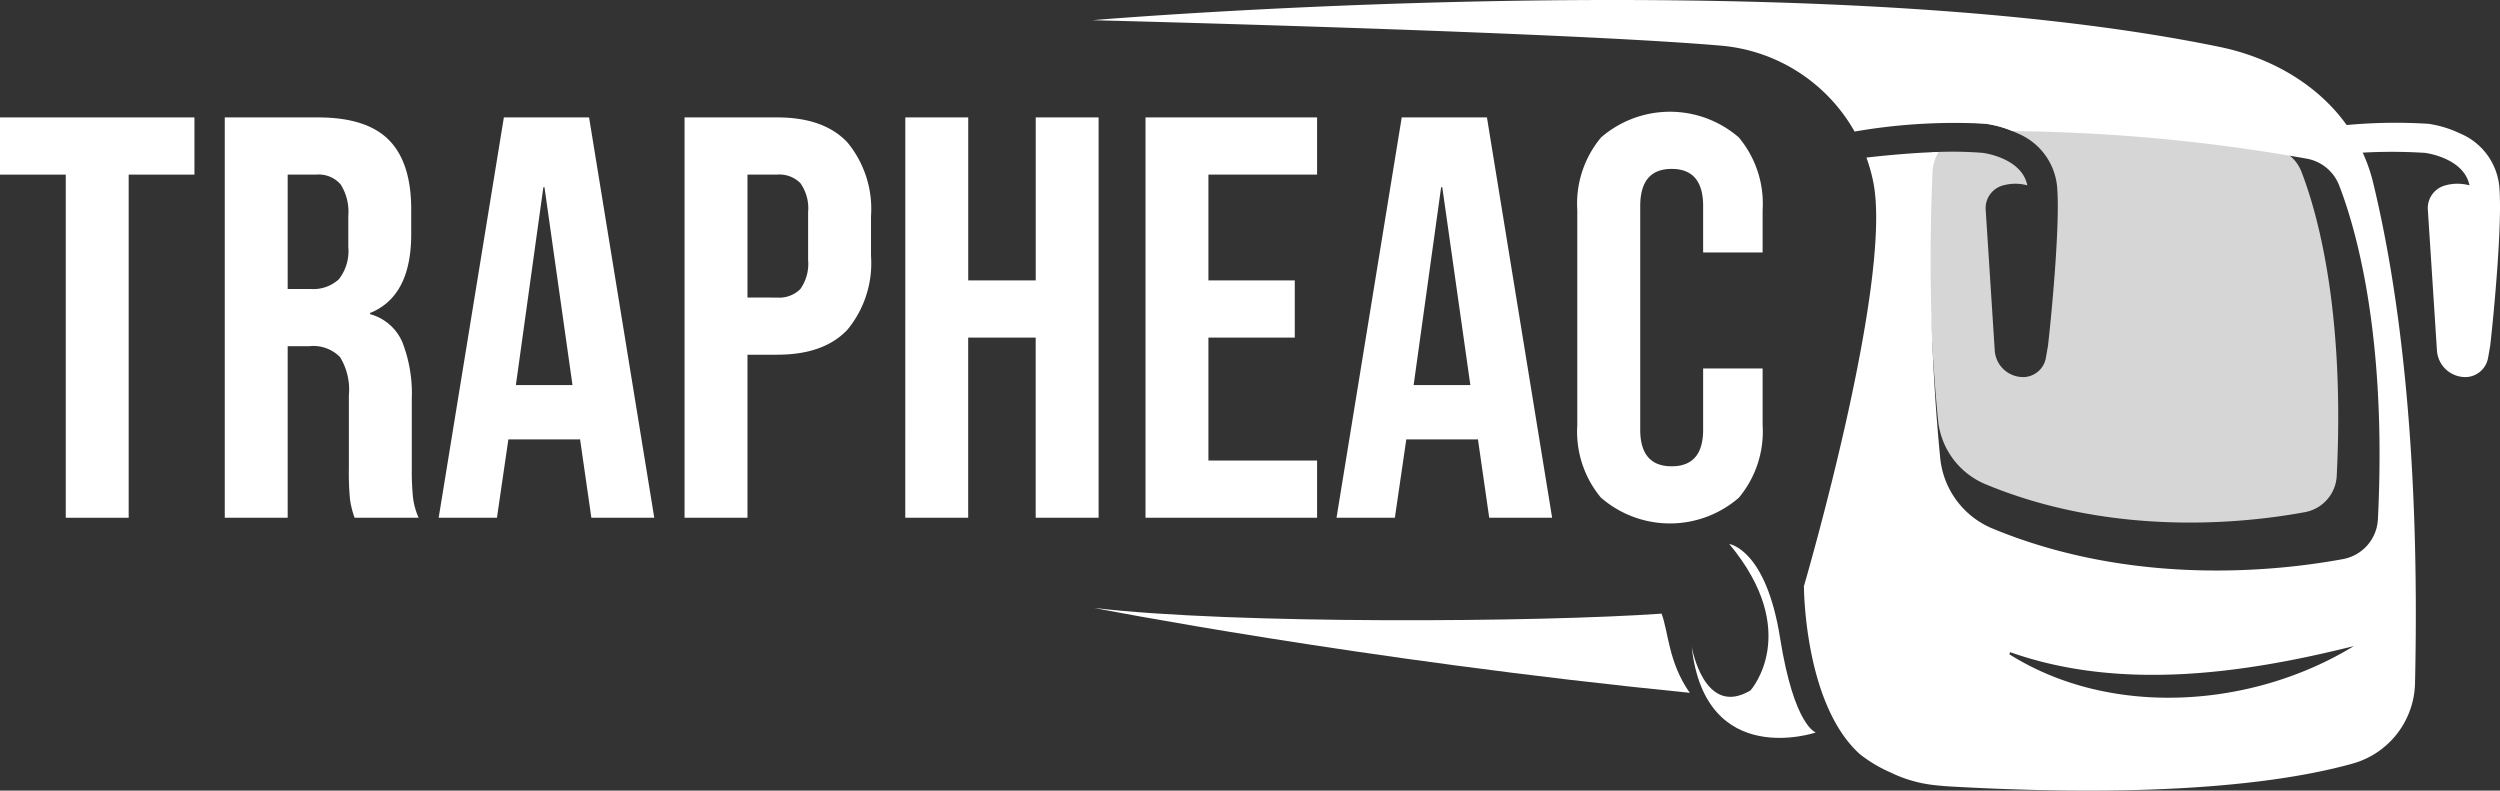
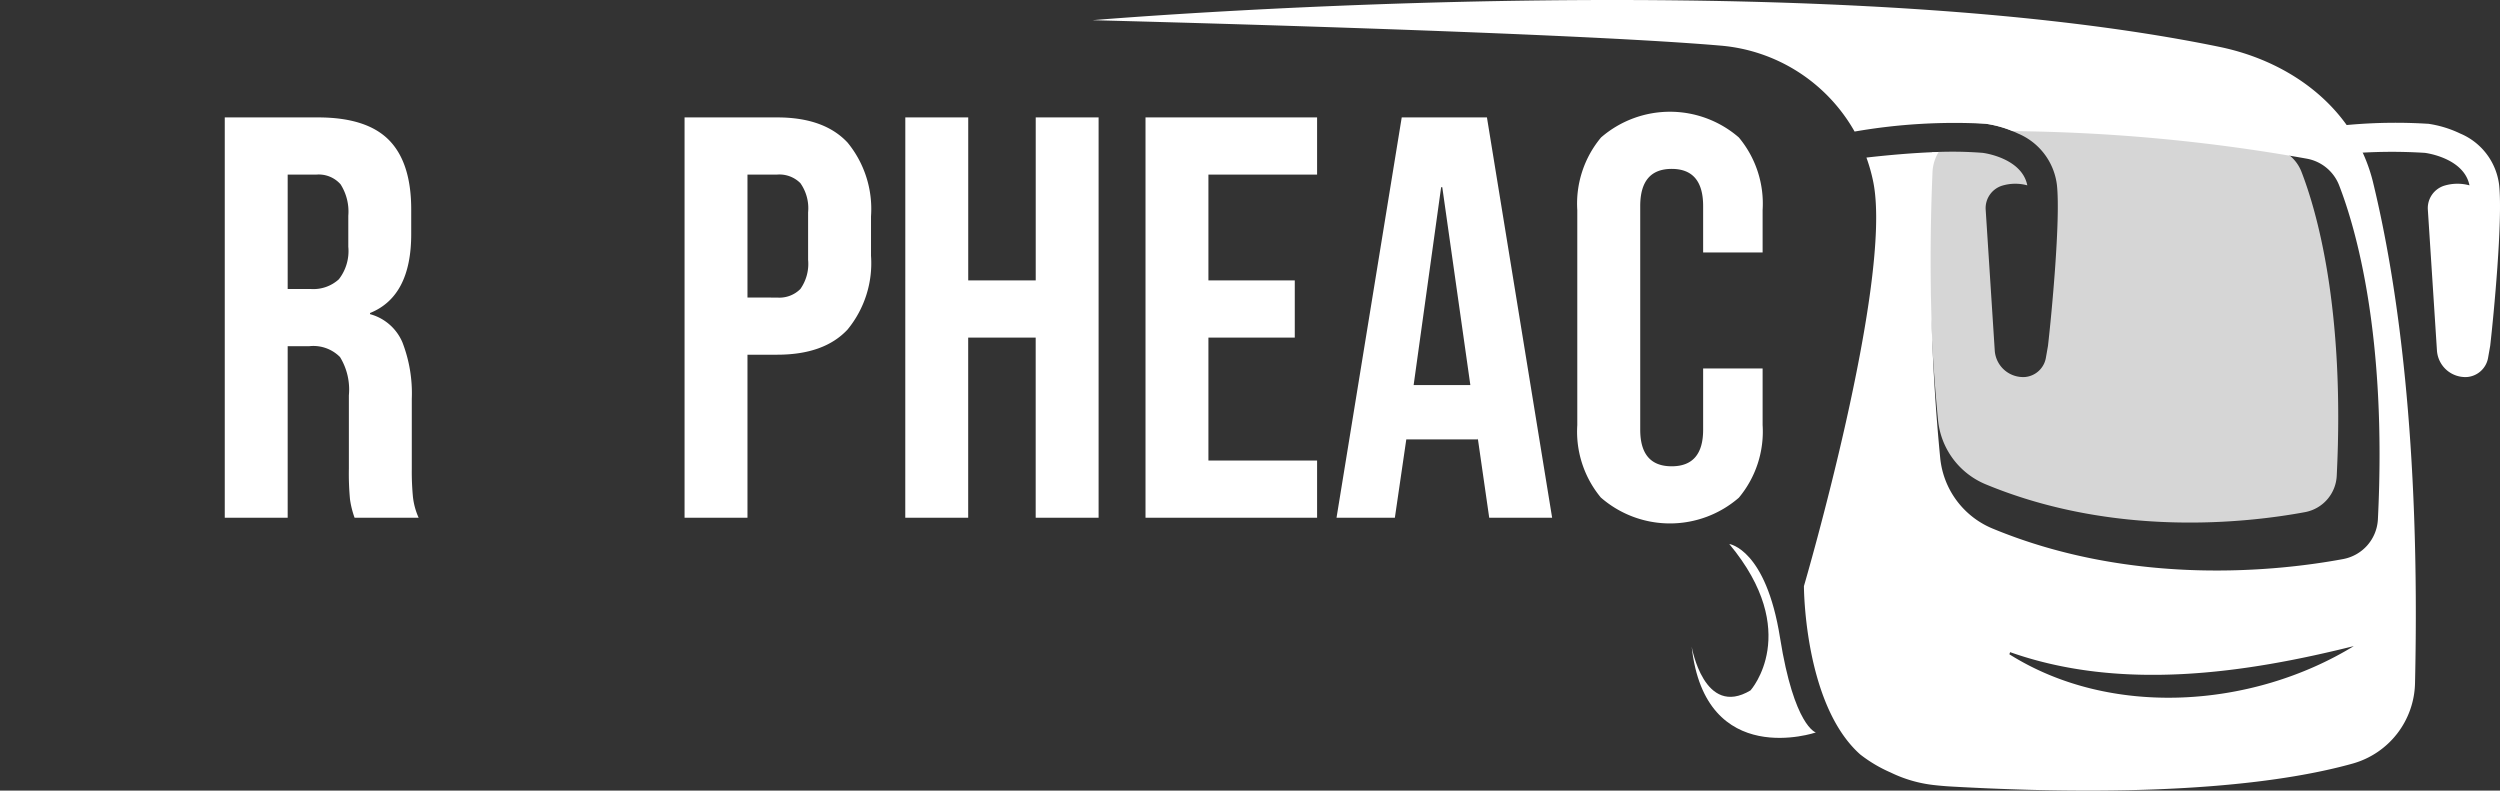
<svg xmlns="http://www.w3.org/2000/svg" id="logo-TRAPHEAC-blanc" width="200" height="63.25" viewBox="0 0 200 63.25">
  <rect x="0" y="0" width="200" height="63.25" fill="#333333" stroke="none" />
  <defs>
    <clipPath id="clip-path">
      <rect id="Rectangle_968" data-name="Rectangle 968" width="200" height="63.25" fill="none" />
    </clipPath>
    <clipPath id="clip-path-3">
      <rect id="Rectangle_966" data-name="Rectangle 966" width="32.719" height="32.032" fill="none" />
    </clipPath>
  </defs>
  <g id="Groupe_2536" data-name="Groupe 2536" clip-path="url(#clip-path)">
    <g id="Groupe_2535" data-name="Groupe 2535">
      <g id="Groupe_2534" data-name="Groupe 2534" clip-path="url(#clip-path)">
        <path id="Tracé_232200" data-name="Tracé 232200" d="M280.383,89.195s2.926.4,4.056,7.5,2.866,7.577,2.866,7.577-8.856,3.019-9.935-6.867c0,0,.984,5.738,4.709,3.5,0,0,4.17-4.656-1.7-11.709" transform="translate(-142.036 -45.675)" fill="#fff" />
-         <path id="Tracé_232201" data-name="Tracé 232201" d="M224.8,100.136c.55,1.436.544,3.917,2.259,6.335-26.4-2.627-47.644-6.788-47.644-6.788,11.137,1.318,35.65,1.141,45.386.454" transform="translate(-91.875 -51.045)" fill="#fff" />
        <path id="Tracé_232202" data-name="Tracé 232202" d="M281.577,14.624c-1.416-5.832-6.423-9.664-12.3-10.875-33.621-6.927-90.158-2.133-90.158-2.133s37.528.933,50.277,2.036a13.618,13.618,0,0,1,10.695,6.873A46.558,46.558,0,0,1,250.574,9.9a8.885,8.885,0,0,1,2.15.589,141.139,141.139,0,0,1,23.543,2.205,3.428,3.428,0,0,1,2.578,2.11c1.336,3.432,3.846,12.007,3.11,26.742a3.411,3.411,0,0,1-2.782,3.179c-5.069.942-16.718,2.262-28.07-2.452a6.83,6.83,0,0,1-4.165-5.651,164.473,164.473,0,0,1-.613-22.887,3.367,3.367,0,0,1,.489-1.576c-2.032.063-4.139.26-5.777.447a13.661,13.661,0,0,1,.554,1.984c1.57,8-5.554,32.3-5.554,32.3s0,9.462,4.506,13.468a11.2,11.2,0,0,0,2.442,1.447,10.556,10.556,0,0,0,3.456,1q.7.079,1.409.119c17.53.982,27.109-.445,32.087-1.838a6.834,6.834,0,0,0,4.988-6.431c.439-19.367-1.445-32.193-3.349-40.032M252.472,52.343l.061-.171c8.92,3.158,18.871,1.67,27.494-.485-8.07,4.942-19.388,5.8-27.555.656" transform="translate(-91.723 0)" fill="#fff" />
        <g id="Groupe_2533" data-name="Groupe 2533" transform="translate(154.339 9.769)" opacity="0.8">
          <g id="Groupe_2532" data-name="Groupe 2532">
            <g id="Groupe_2531" data-name="Groupe 2531" clip-path="url(#clip-path-3)">
              <path id="Tracé_232203" data-name="Tracé 232203" d="M346.087,23.963a3.123,3.123,0,0,0-2.348-1.922,130.965,130.965,0,0,0-24.189-2.016,3.07,3.07,0,0,0-.337.036c.552.014,1.1.039,1.621.088a8.837,8.837,0,0,1,2.587.785,5.128,5.128,0,0,1,3.12,4.154c.287,2.807-.434,10.346-.719,12.827l-.165.941a1.862,1.862,0,0,1-1.652,1.555,2.276,2.276,0,0,1-2.443-2.13l-.724-11.246a1.881,1.881,0,0,1,1.353-1.94,3.643,3.643,0,0,1,1.977-.015c-.438-2.187-3.47-2.59-3.576-2.6a31.222,31.222,0,0,0-4.045-.05,3.1,3.1,0,0,0-.081.563,149.771,149.771,0,0,0,.558,20.848,6.223,6.223,0,0,0,3.794,5.147c10.341,4.295,20.952,3.092,25.569,2.234a3.108,3.108,0,0,0,2.534-2.9c.67-13.422-1.616-21.233-2.833-24.359" transform="translate(-316.322 -20.021)" fill="#fff" />
            </g>
          </g>
        </g>
        <path id="Tracé_232204" data-name="Tracé 232204" d="M387.8,20.179a8.837,8.837,0,0,1,2.587.785,5.13,5.13,0,0,1,3.12,4.154c.286,2.807-.434,10.346-.719,12.827l-.166.941a1.862,1.862,0,0,1-1.652,1.555,2.276,2.276,0,0,1-2.443-2.13L387.8,27.066a1.882,1.882,0,0,1,1.353-1.941,3.643,3.643,0,0,1,1.977-.015c-.438-2.187-3.47-2.59-3.575-2.6a42.165,42.165,0,0,0-6.958.141c-2.88.251-3.319-1.862-1.506-2.1a42.012,42.012,0,0,1,8.706-.367" transform="translate(-193.572 -10.282)" fill="#fff" />
-         <path id="Tracé_232205" data-name="Tracé 232205" d="M5.261,23.828H0V19.252H15.555v4.576H10.294V51.279H5.261Z" transform="translate(0 -9.859)" fill="#fff" />
        <path id="Tracé_232206" data-name="Tracé 232206" d="M36.852,19.252H44.31q3.888,0,5.674,1.808t1.784,5.559v1.966q0,4.988-3.294,6.314v.092a3.926,3.926,0,0,1,2.585,2.242,11.282,11.282,0,0,1,.755,4.529v5.627a21.231,21.231,0,0,0,.092,2.22,5.543,5.543,0,0,0,.457,1.67H47.238a7.359,7.359,0,0,1-.366-1.464,22.062,22.062,0,0,1-.091-2.471V41.488a4.973,4.973,0,0,0-.709-3.065,3,3,0,0,0-2.448-.87H41.885V51.279H36.852Zm6.863,13.726A3.023,3.023,0,0,0,45.98,32.2a3.678,3.678,0,0,0,.755-2.608V27.121a4.062,4.062,0,0,0-.618-2.516,2.332,2.332,0,0,0-1.945-.778H41.885v9.15Z" transform="translate(-18.871 -9.859)" fill="#fff" />
-         <path id="Tracé_232207" data-name="Tracé 232207" d="M77.139,19.251h6.817l5.216,32.027H84.139l-.915-6.359v.091H77.5l-.915,6.268H71.923Zm5.49,21.413L80.387,24.833H80.3L78.1,40.664Z" transform="translate(-36.83 -9.858)" fill="#fff" />
        <path id="Tracé_232208" data-name="Tracé 232208" d="M112.242,19.251h7.412q3.751,0,5.628,2.013a8.367,8.367,0,0,1,1.876,5.9v3.157a8.362,8.362,0,0,1-1.876,5.9q-1.877,2.013-5.628,2.013h-2.379v13.04h-5.033Zm7.412,14.413a2.369,2.369,0,0,0,1.853-.687,3.48,3.48,0,0,0,.618-2.334v-3.8a3.474,3.474,0,0,0-.618-2.333,2.364,2.364,0,0,0-1.853-.686h-2.379v9.836Z" transform="translate(-57.477 -9.858)" fill="#fff" />
        <path id="Tracé_232209" data-name="Tracé 232209" d="M148.437,19.252h5.033v13.04h5.4V19.252H163.9V51.279h-5.033V36.866h-5.4V51.279h-5.033Z" transform="translate(-76.012 -9.858)" fill="#fff" />
        <path id="Tracé_232210" data-name="Tracé 232210" d="M187.821,19.252h13.726v4.576h-8.693v8.464h6.908v4.574h-6.908V46.7h8.693v4.576H187.821Z" transform="translate(-96.18 -9.858)" fill="#fff" />
        <path id="Tracé_232211" data-name="Tracé 232211" d="M224.356,19.251h6.817l5.216,32.027h-5.033l-.915-6.359v.091h-5.719l-.915,6.268H219.14Zm5.49,21.413L227.6,24.833h-.091l-2.2,15.831Z" transform="translate(-112.218 -9.858)" fill="#fff" />
        <path id="Tracé_232212" data-name="Tracé 232212" d="M260.516,49.2a8.257,8.257,0,0,1-1.9-5.812v-17.2a8.258,8.258,0,0,1,1.9-5.812,8.411,8.411,0,0,1,11.026,0,8.263,8.263,0,0,1,1.9,5.812v3.386h-4.758V25.863q0-2.973-2.516-2.973t-2.517,2.973v17.89q0,2.928,2.517,2.928t2.516-2.928v-4.9h4.758v4.529a8.261,8.261,0,0,1-1.9,5.812,8.411,8.411,0,0,1-11.026,0" transform="translate(-132.433 -9.378)" fill="#fff" />
      </g>
    </g>
  </g>
</svg>